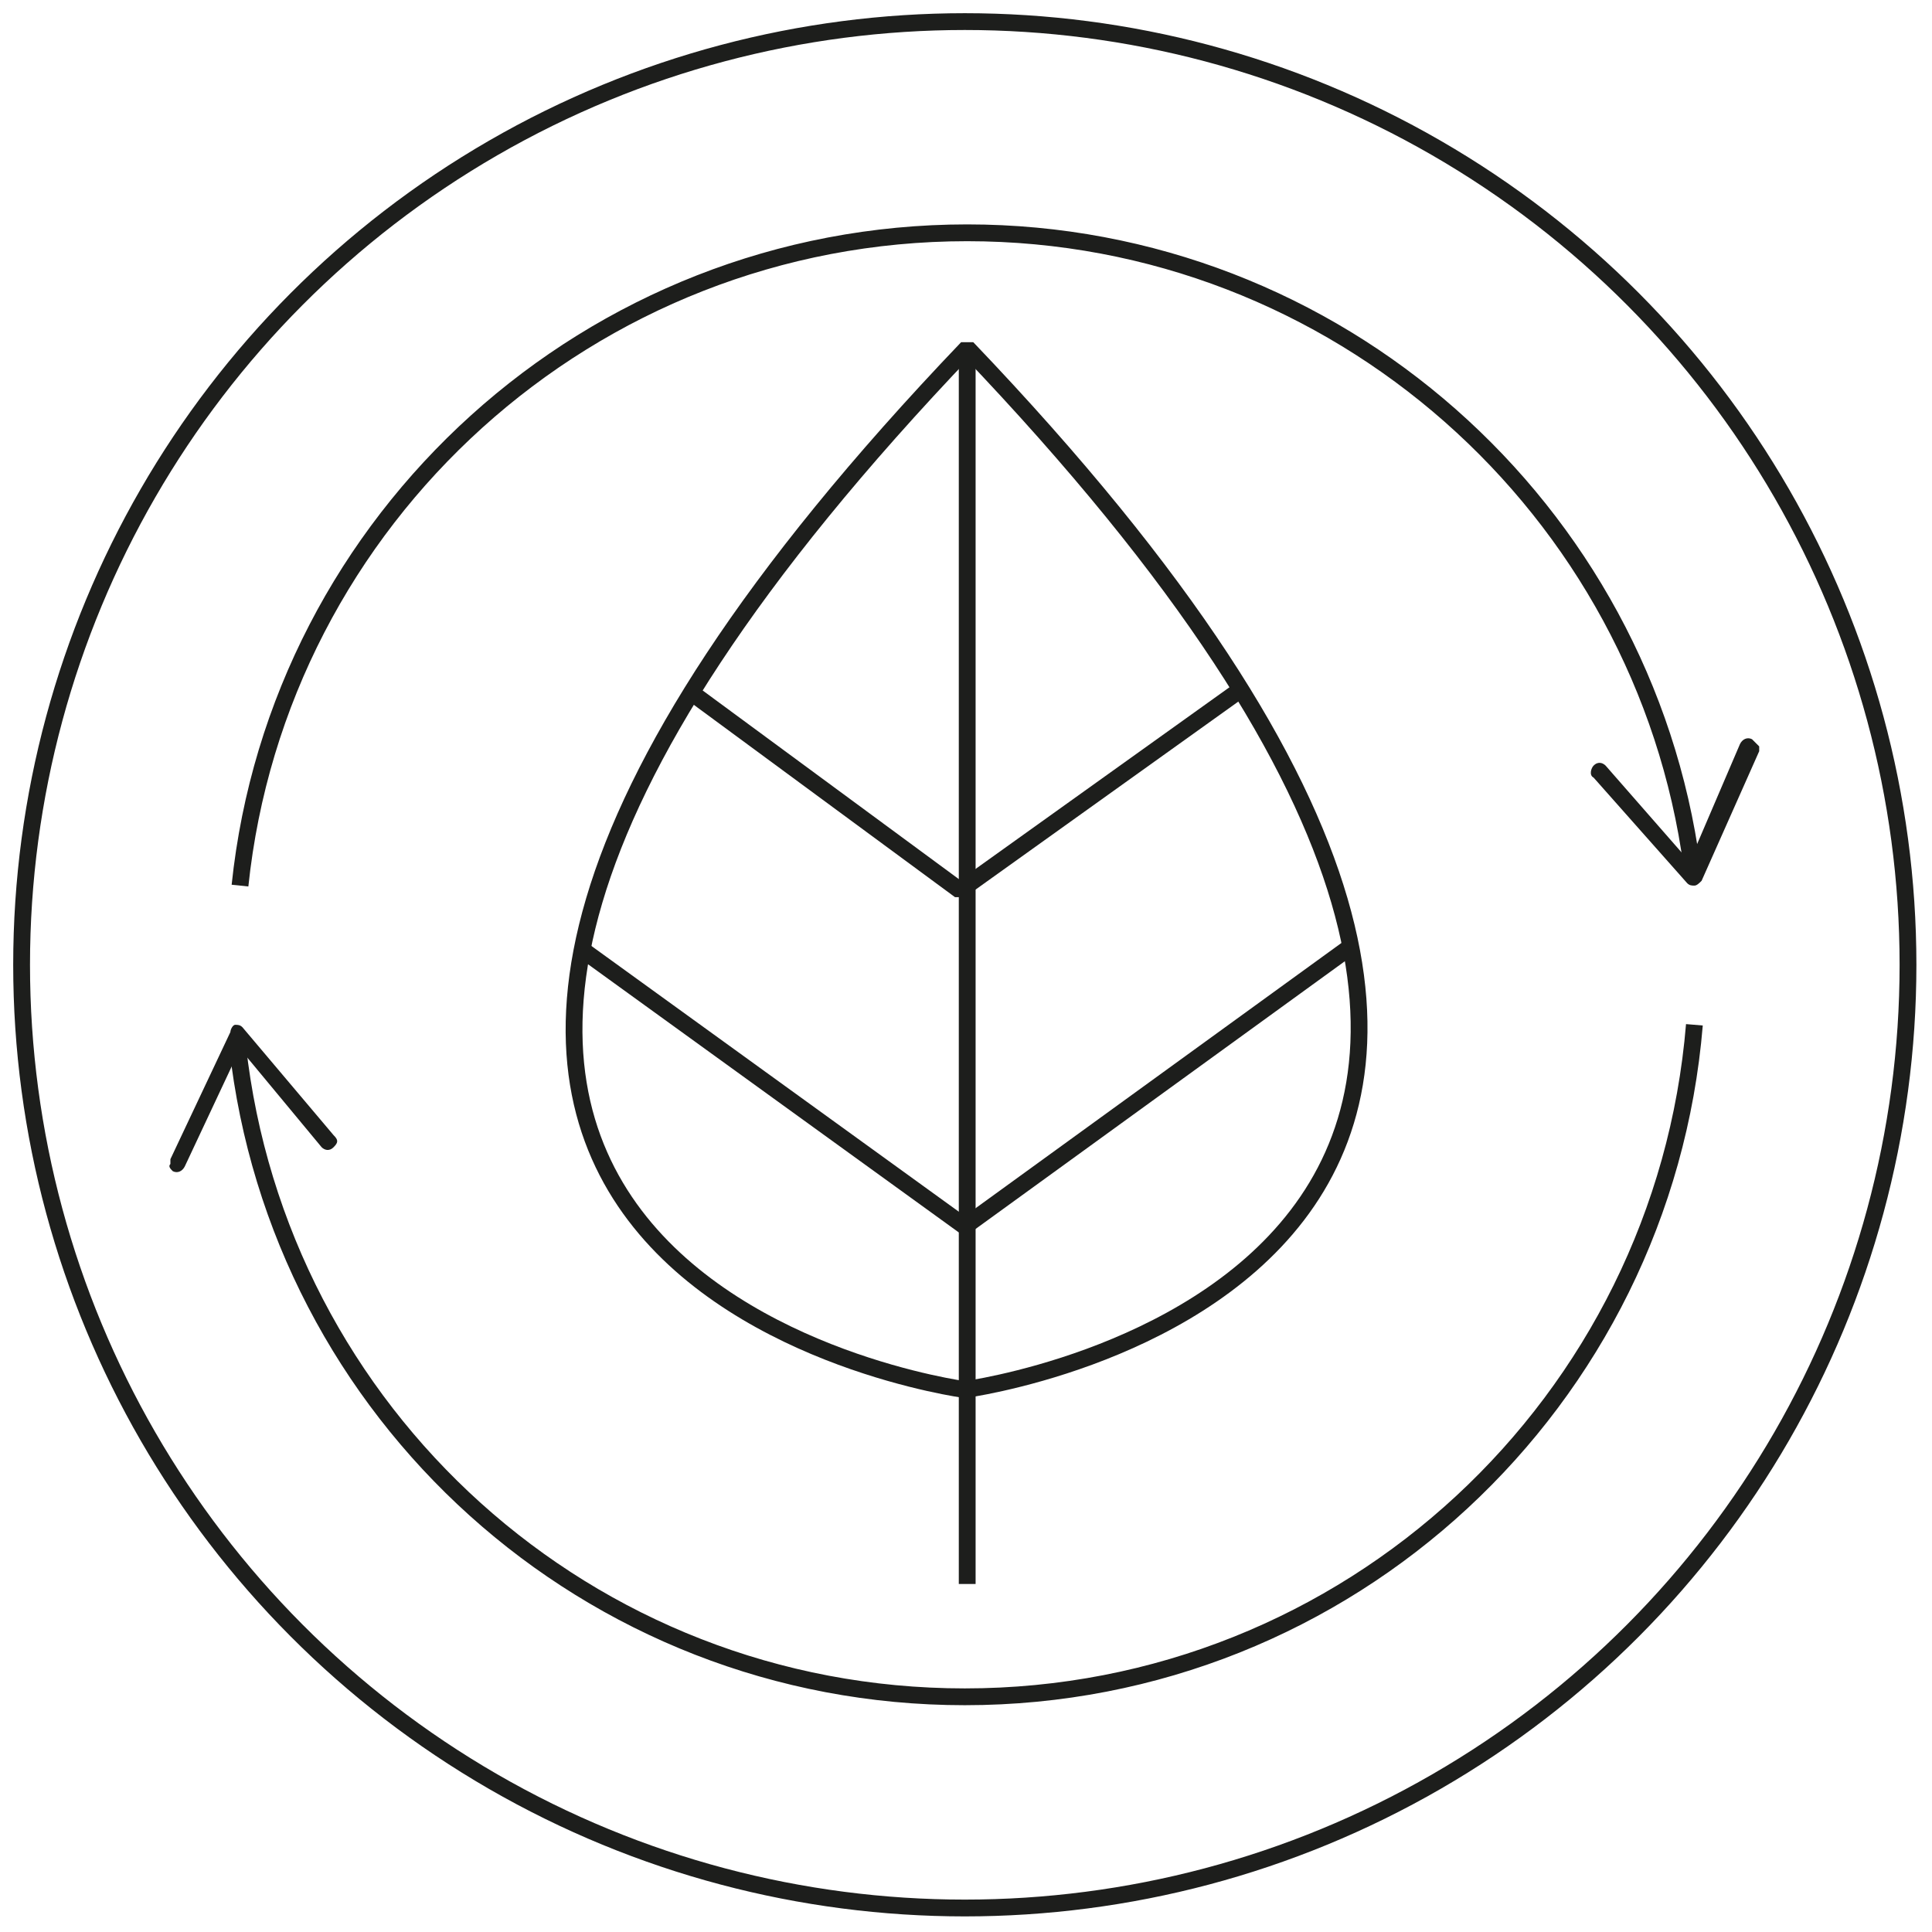
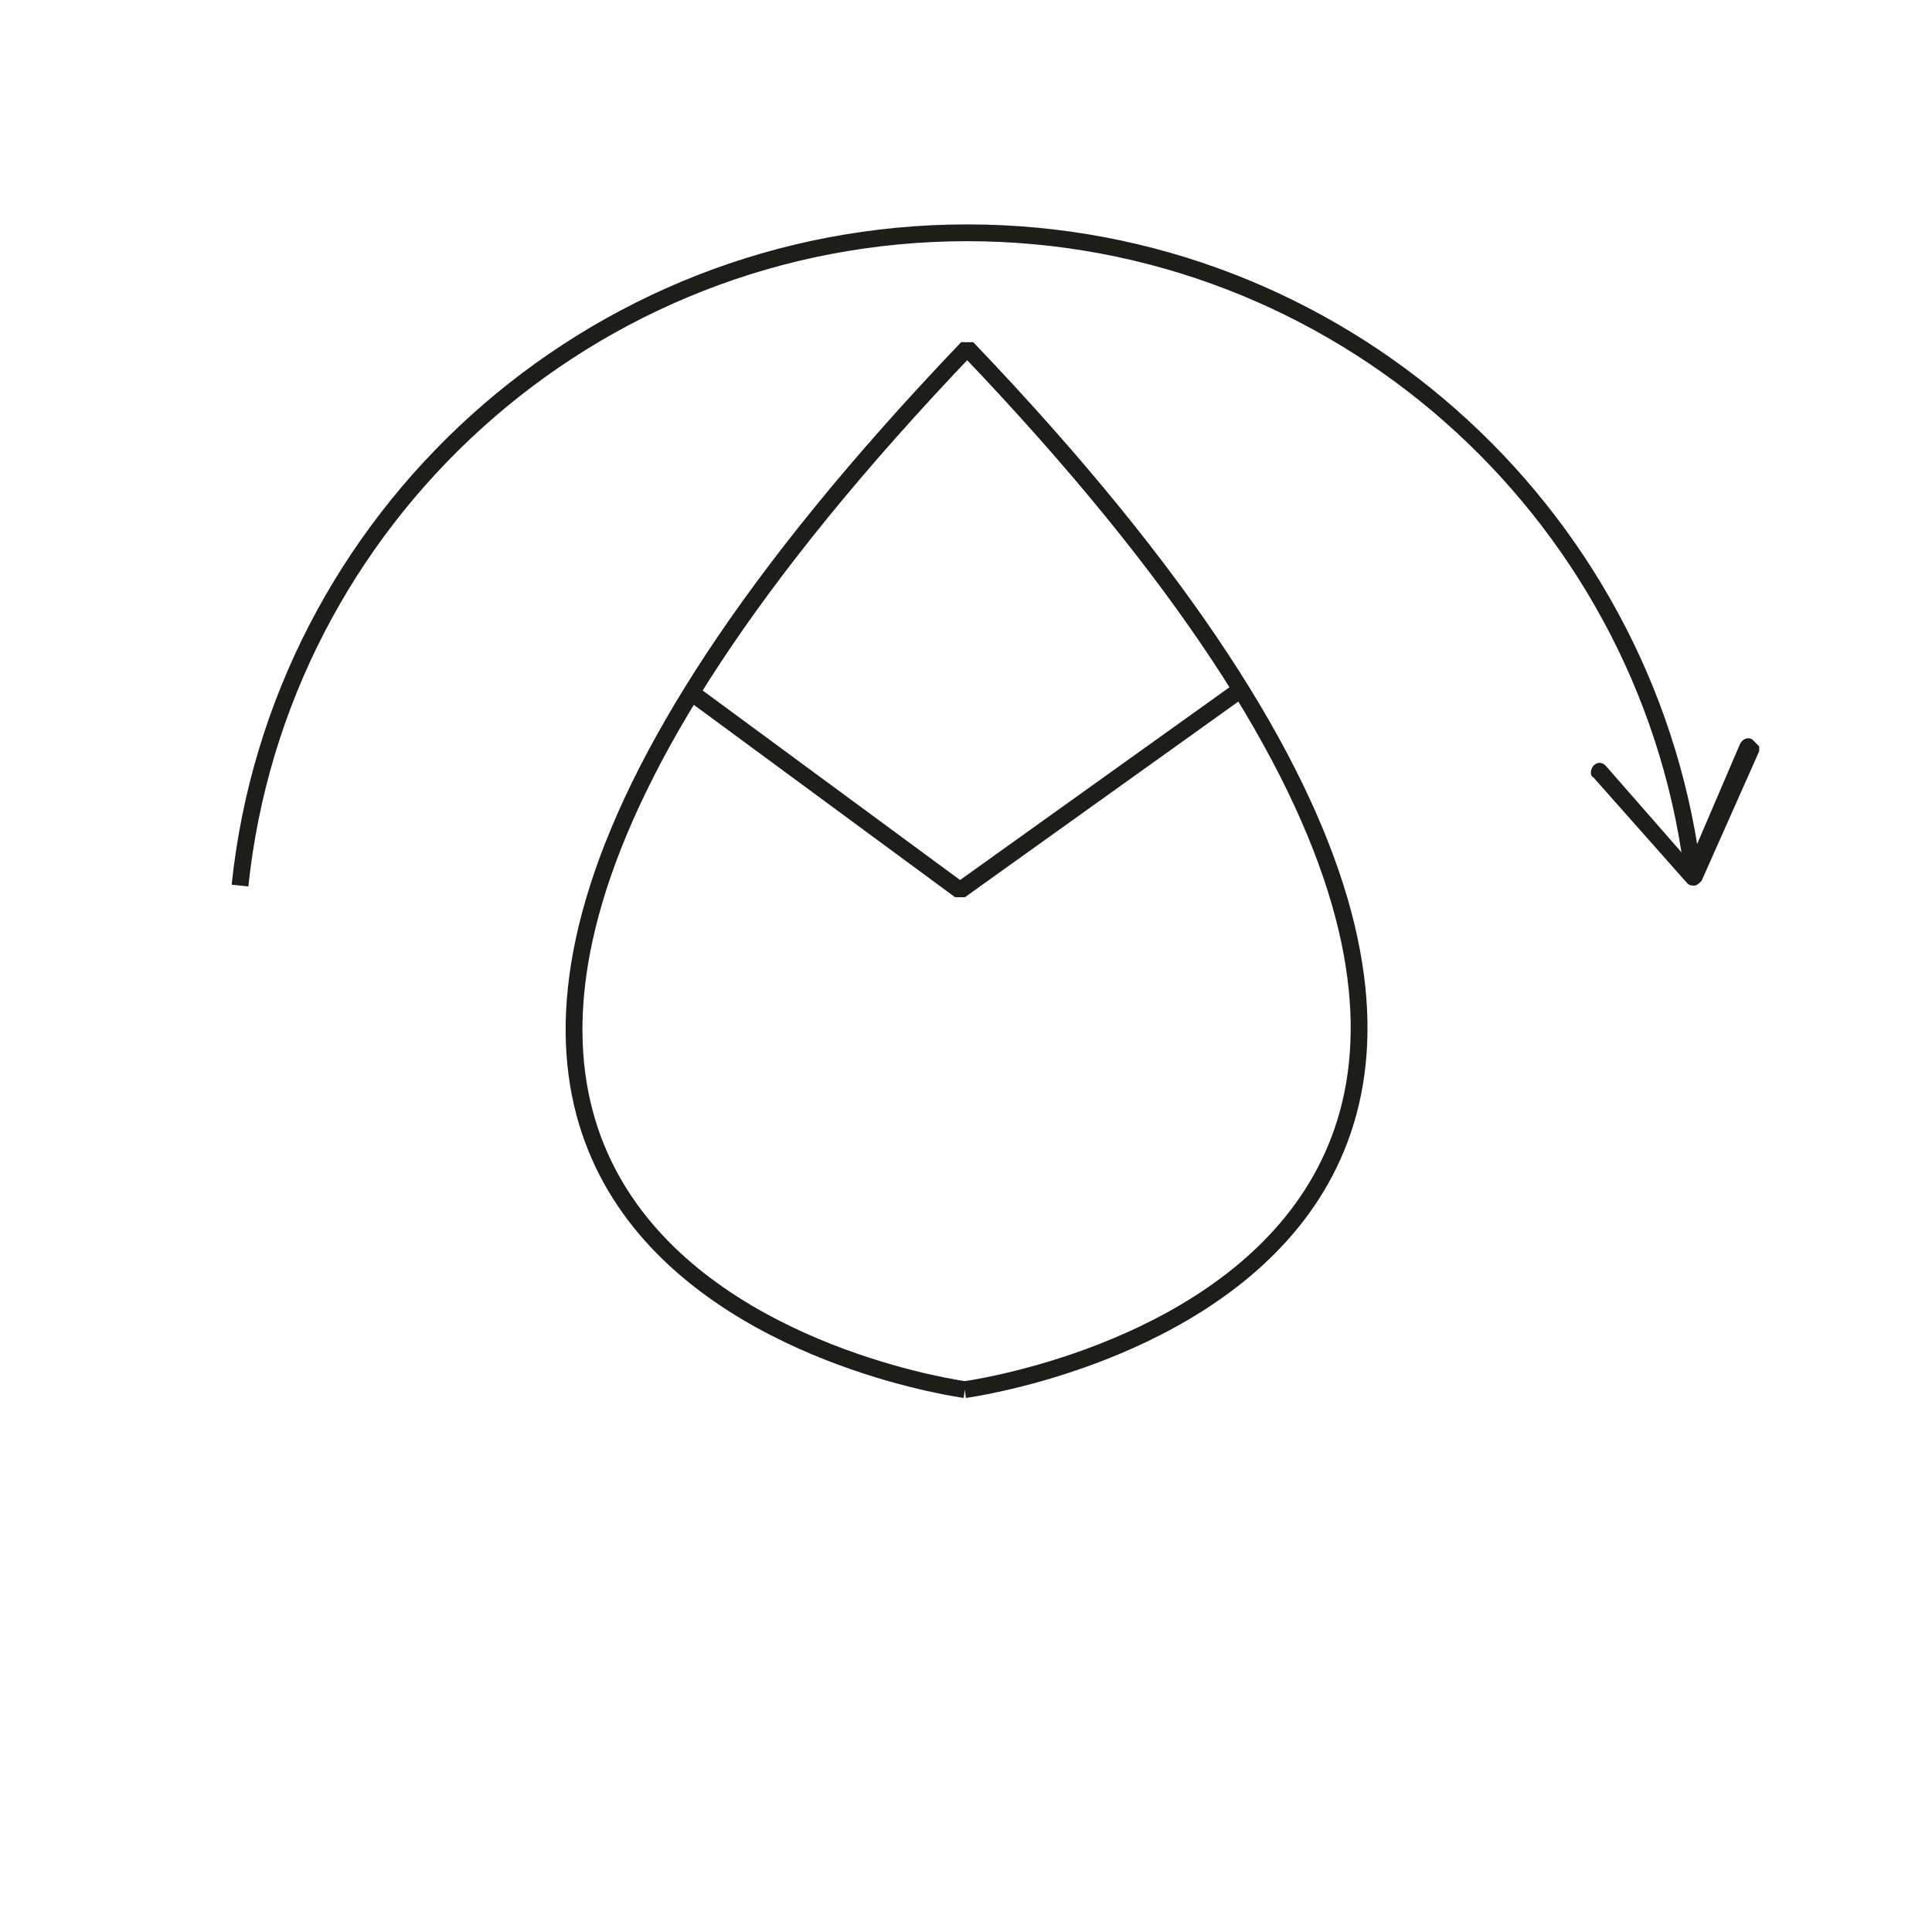
<svg xmlns="http://www.w3.org/2000/svg" version="1.1" id="Capa_1" x="0px" y="0px" viewBox="0 0 80.5 80.5" style="enable-background:new 0 0 80.5 80.5;" xml:space="preserve">
  <style type="text/css">
	.st0{fill:none;stroke:#1D1E1C;stroke-width:0.7;stroke-linejoin:bevel;stroke-miterlimit:10;}
	.st1{fill:none;stroke:#1D1E1C;stroke-width:0.7;stroke-linejoin:round;}
	.st2{fill:#1D1E1C;}
</style>
  <g>
    <g>
      <g>
-         <circle class="st0" cx="40.2" cy="40.2" r="39.3" />
-       </g>
+         </g>
      <g>
        <g>
          <g>
            <g>
              <path class="st1" d="M70.5,36.1c-2-14.9-14.8-26.4-30.2-26.4c-15.7,0-28.7,11.9-30.3,27.2" />
              <g>
                <path class="st2" d="M73,30.8c-0.2-0.1-0.4,0-0.5,0.2l-2.1,4.9l-3.5-4c-0.1-0.1-0.3-0.2-0.5,0c-0.1,0.1-0.2,0.4,0,0.5         l3.9,4.4c0.1,0.1,0.2,0.1,0.3,0.1s0.2-0.1,0.3-0.2l2.4-5.4c0-0.1,0-0.1,0-0.2C73.2,31,73.1,30.9,73,30.8z" />
              </g>
            </g>
          </g>
          <g>
            <g>
-               <path class="st1" d="M9.9,43.6c1.7,15.3,14.6,27.1,30.3,27.1c16,0,29.1-12.3,30.4-28" />
              <g>
-                 <path class="st2" d="M7.2,48.8c0.2,0.1,0.4,0,0.5-0.2l2.3-4.9l3.4,4.1c0.1,0.1,0.3,0.2,0.5,0s0.2-0.3,0-0.5l-3.8-4.5         c-0.1-0.1-0.2-0.1-0.3-0.1S9.6,42.9,9.6,43l-2.5,5.3c0,0.1,0,0.1,0,0.2C7,48.6,7.1,48.7,7.2,48.8z" />
-               </g>
+                 </g>
            </g>
          </g>
        </g>
      </g>
      <g>
        <path class="st0" d="M40.2,57.9c0,0,36.9-4.9,0.1-43.4C3.5,53,40.2,57.9,40.2,57.9" />
        <polyline class="st0" points="29,29 40,37.1 51.6,28.8    " />
-         <polyline class="st0" points="24.3,39.6 40.2,51.1 56.2,39.5    " />
      </g>
    </g>
-     <line class="st0" x1="40.3" y1="66" x2="40.3" y2="14.8" />
  </g>
</svg>